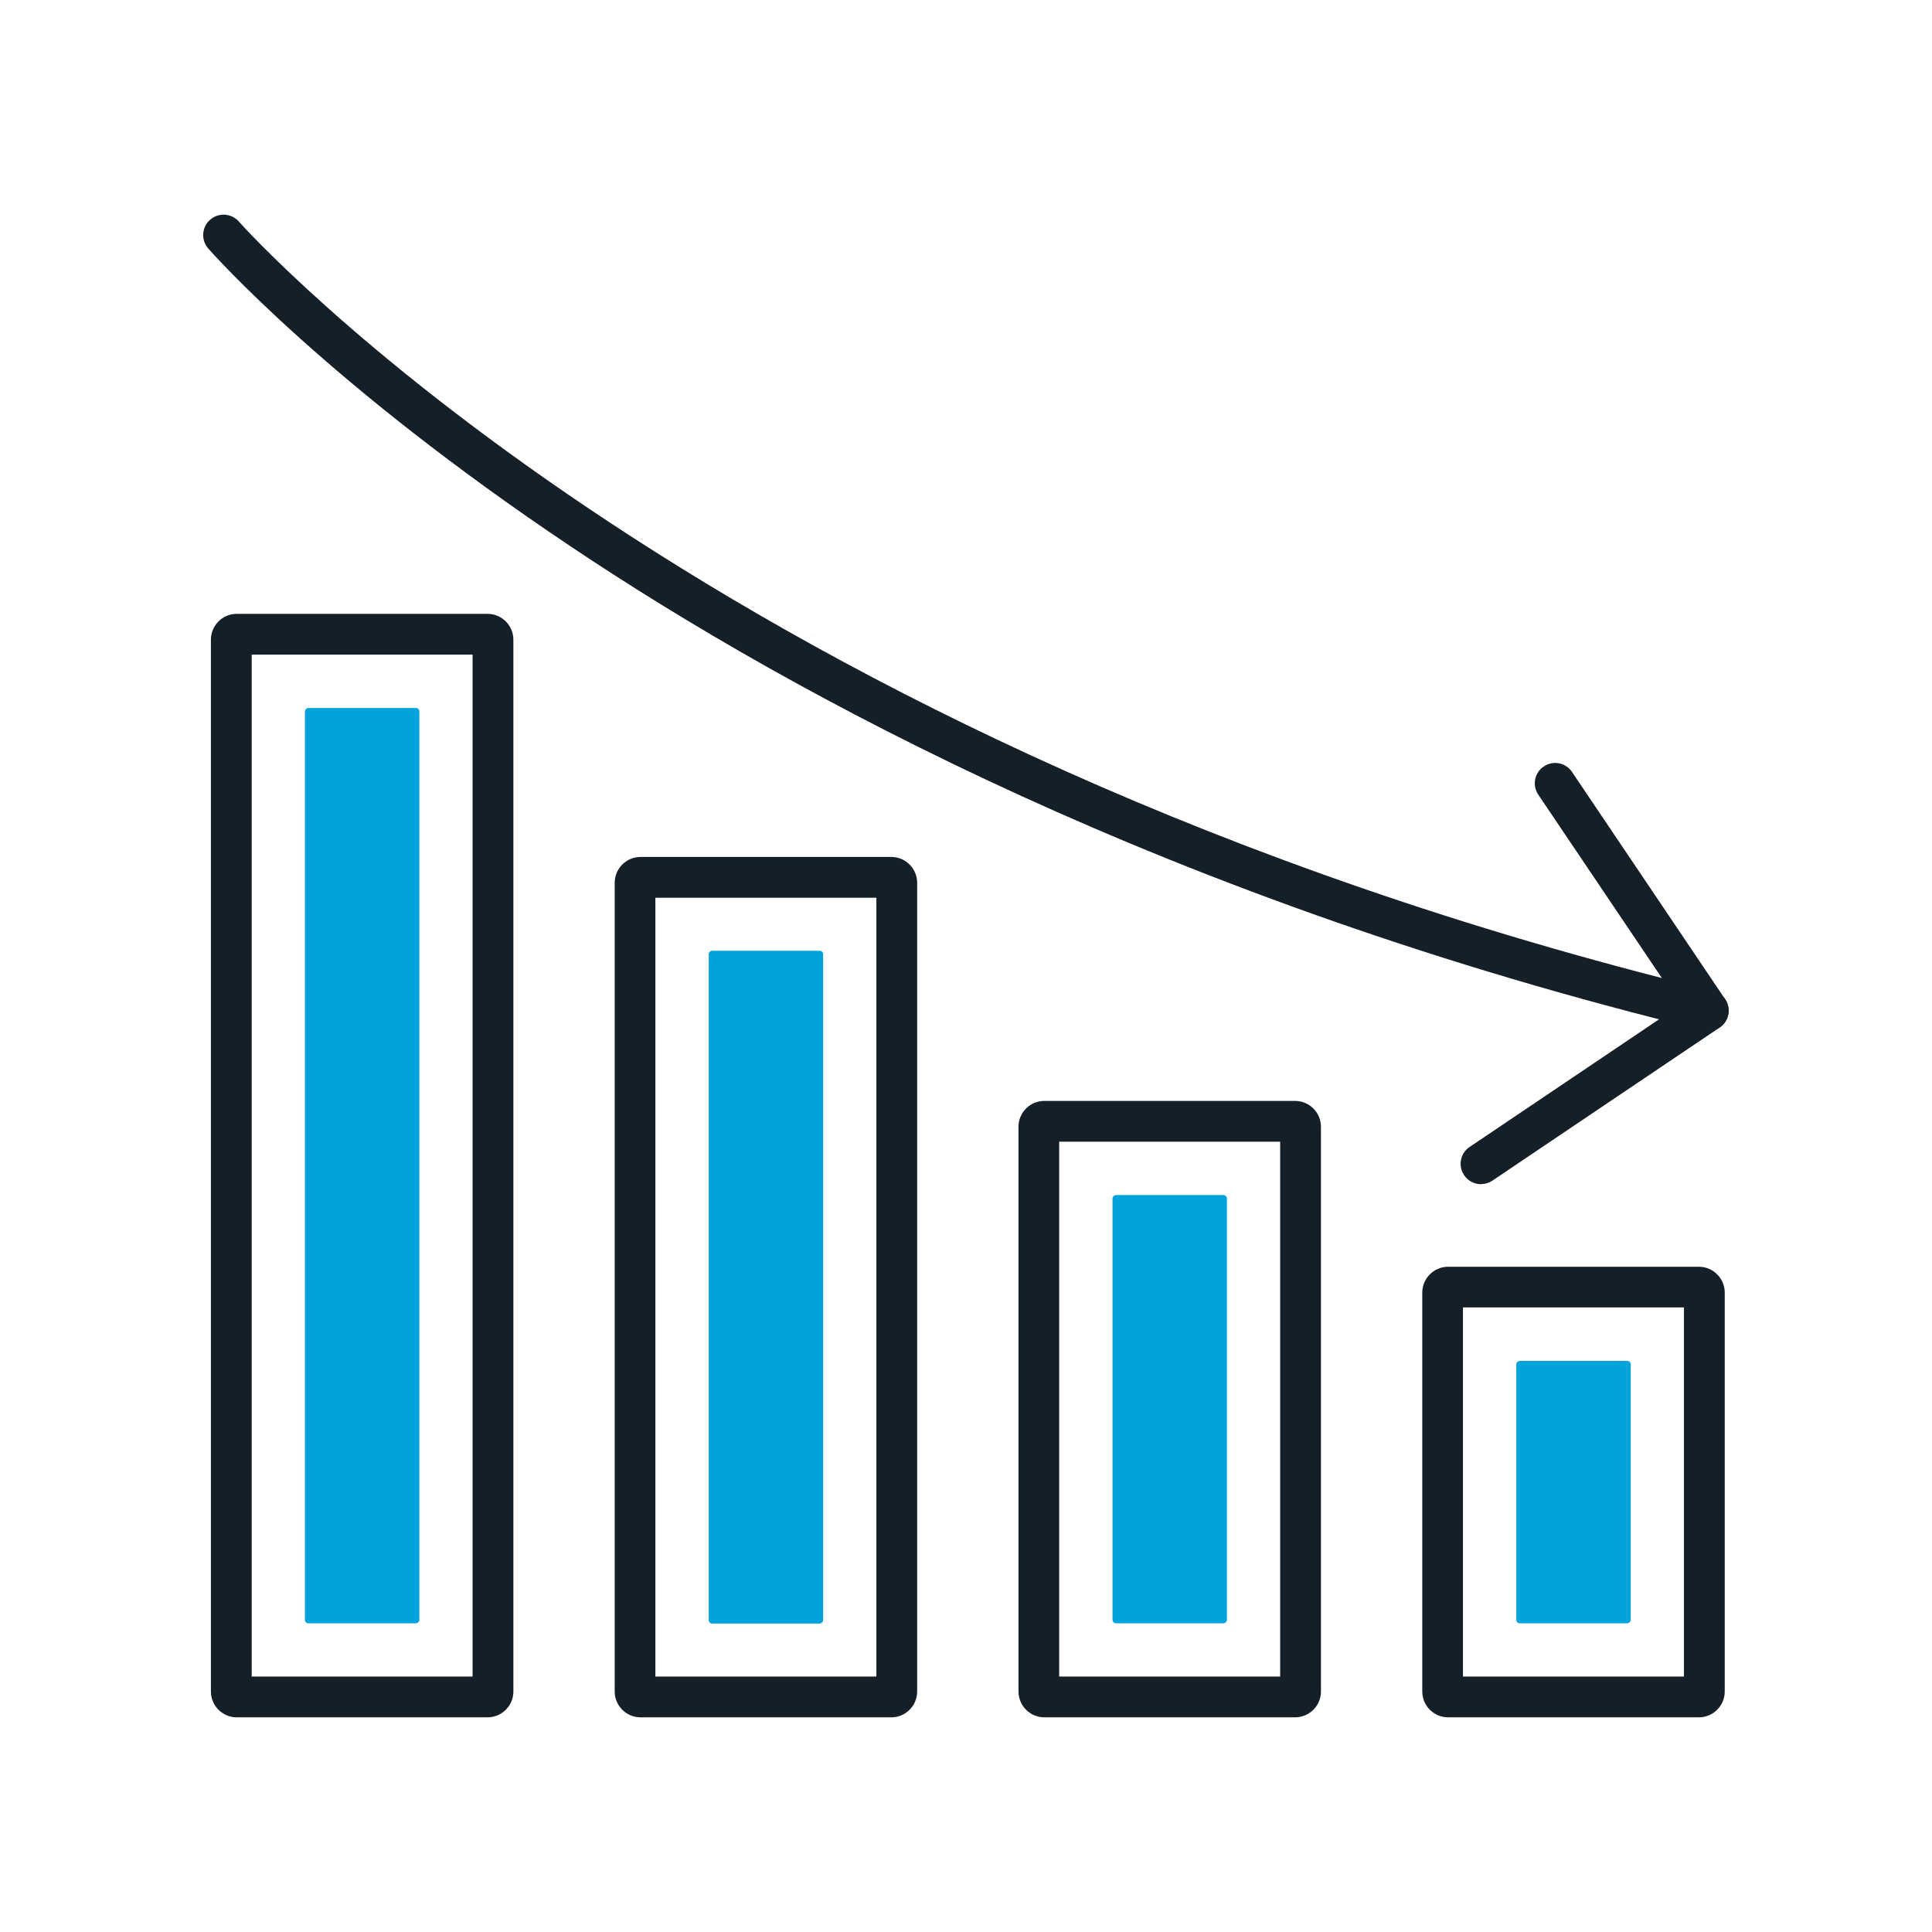
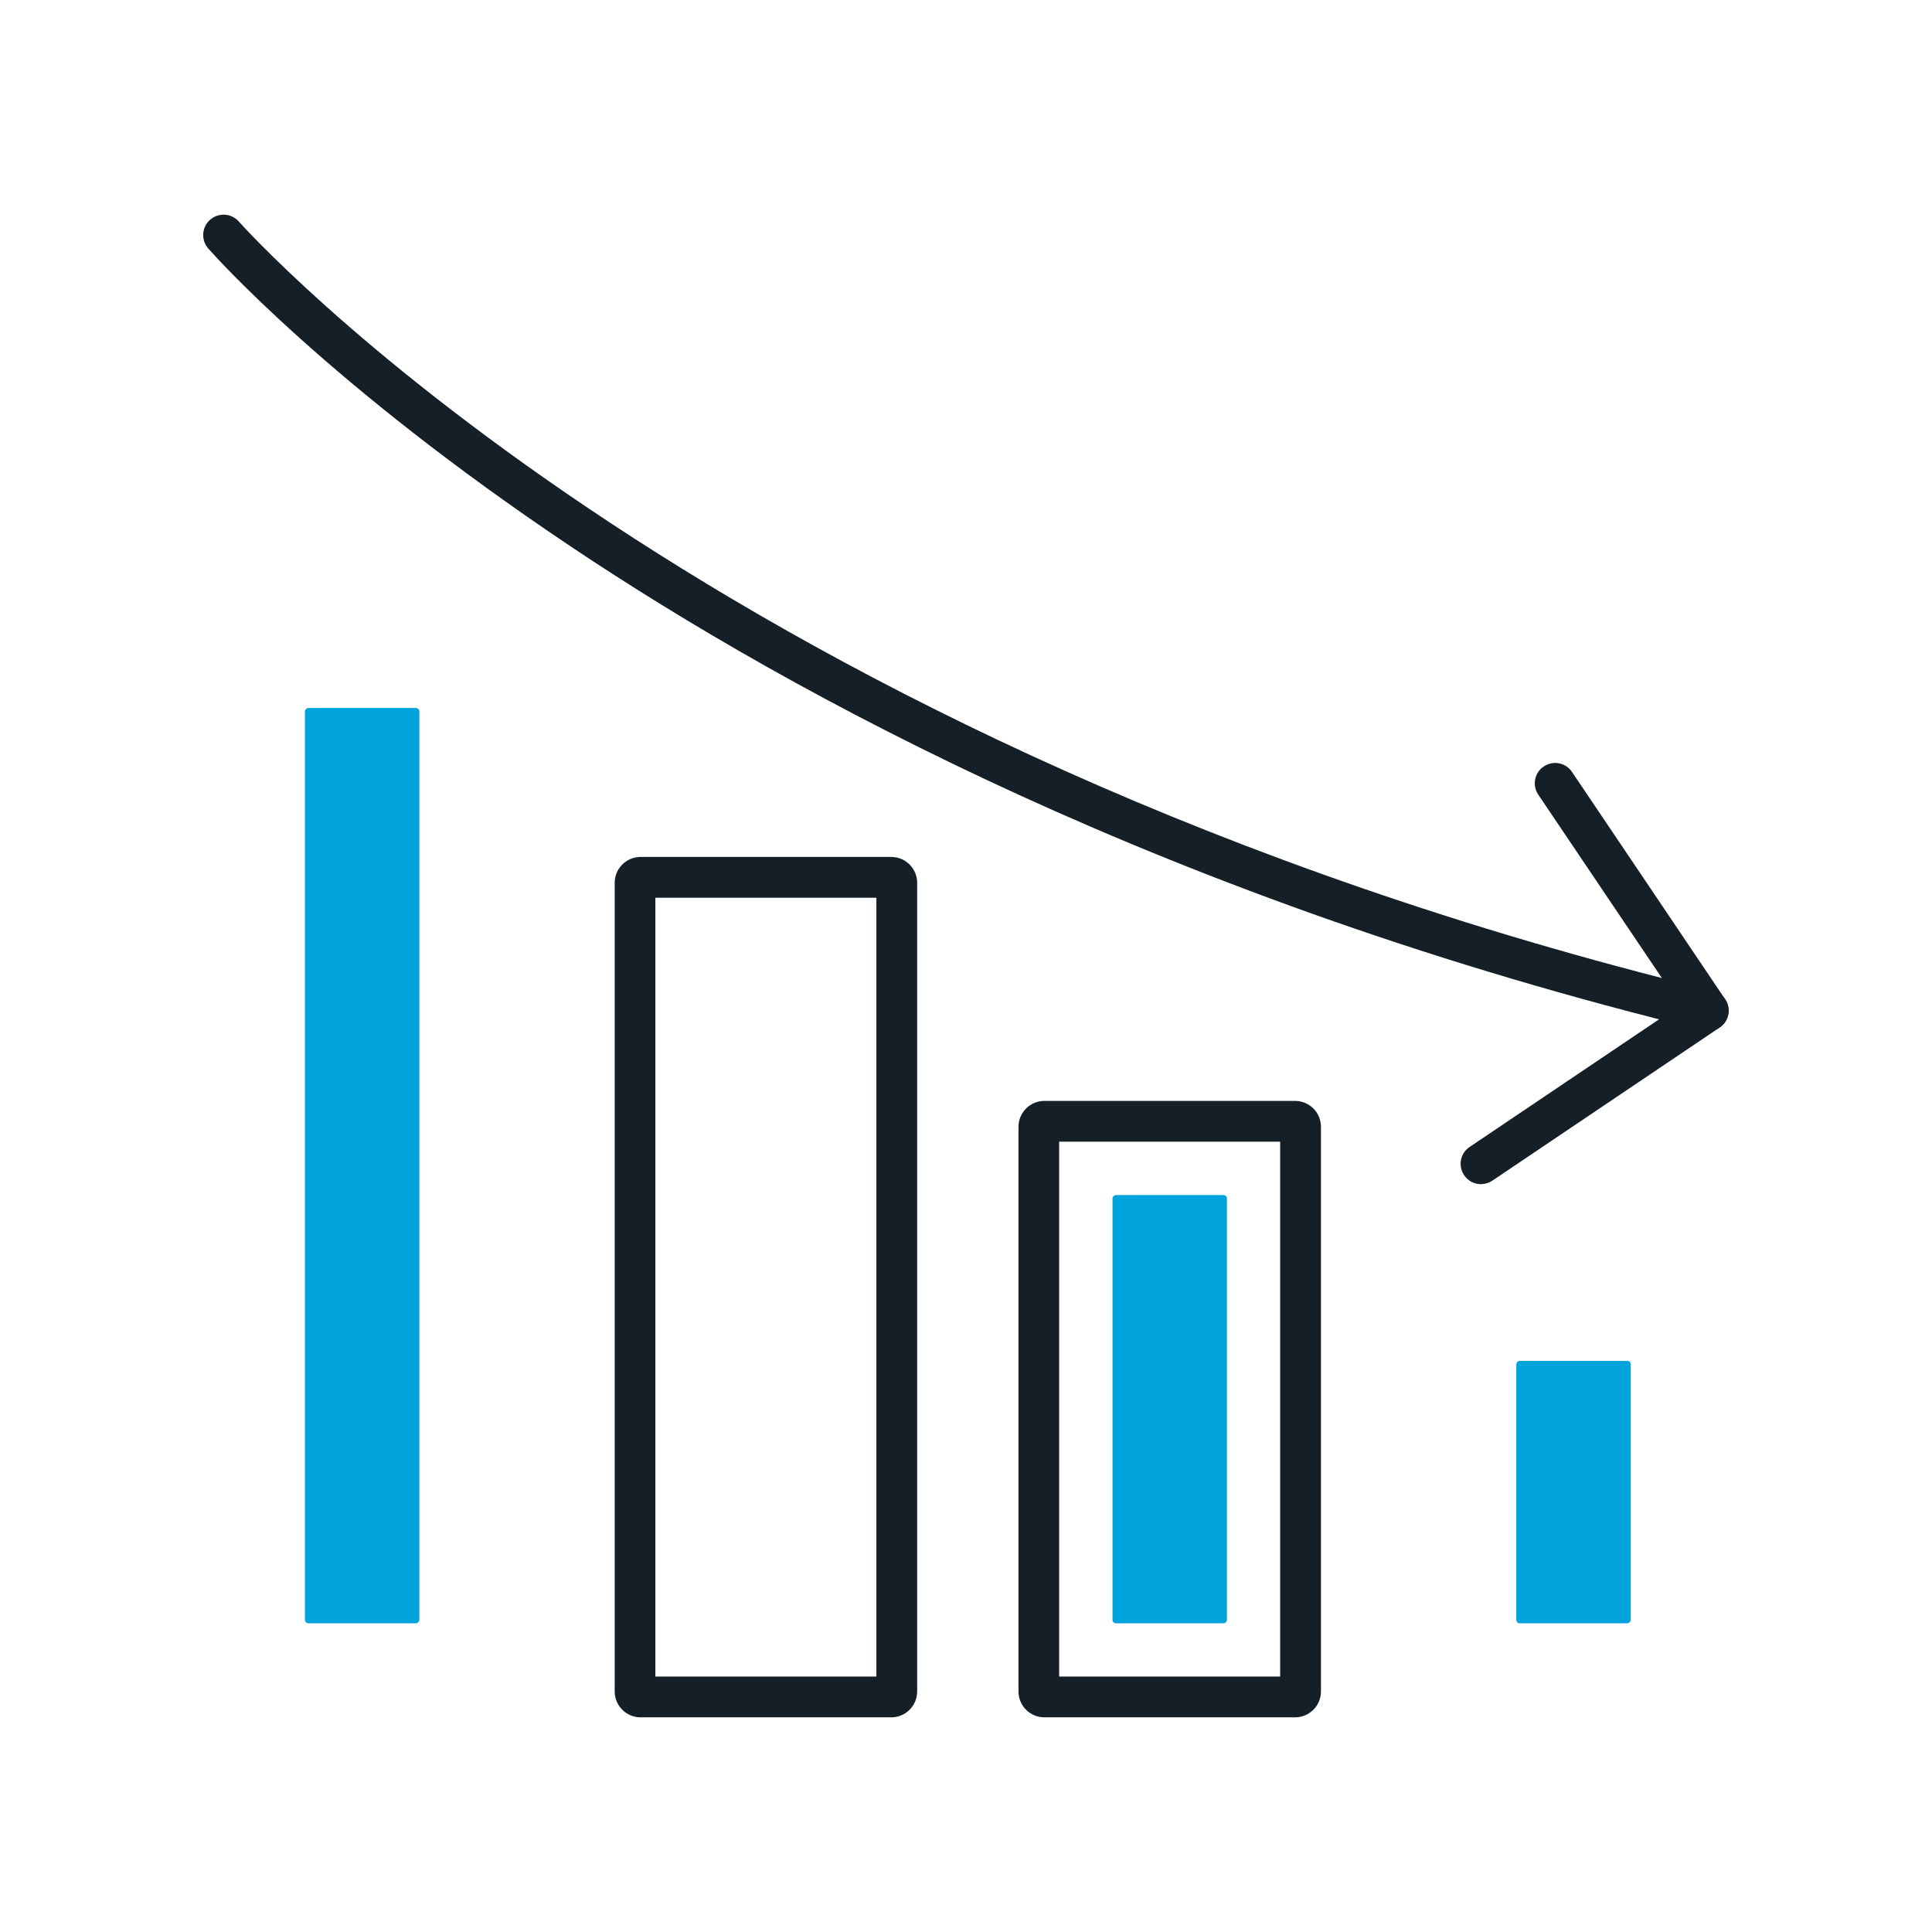
<svg xmlns="http://www.w3.org/2000/svg" xmlns:ns1="http://sodipodi.sourceforge.net/DTD/sodipodi-0.dtd" xmlns:ns2="http://www.inkscape.org/namespaces/inkscape" id="Livello_1" data-name="Livello 1" width="180" height="180" viewBox="0 0 180 180" version="1.1" ns1:docname="icon_automaten-management_05.svg" ns2:version="1.1 (c4e8f9e, 2021-05-24)">
  <ns1:namedview id="namedview1046" pagecolor="#ffffff" bordercolor="#666666" borderopacity="1.0" ns2:pageshadow="2" ns2:pageopacity="0.0" ns2:pagecheckerboard="0" showgrid="false" ns2:zoom="4.1833333" ns2:cx="84.262948" ns2:cy="92.868526" ns2:window-width="1377" ns2:window-height="997" ns2:window-x="3206" ns2:window-y="415" ns2:window-maximized="0" ns2:current-layer="Livello_1" />
  <defs id="defs1021">
    <style id="style1019">
      .cls-1 {
        fill: #00ea51;
      }

      .cls-2 {
        fill: #151f27;
      }
    </style>
  </defs>
-   <path class="cls-2" d="M158.28,160h-23.36c-1.33,0-2.41-1.08-2.41-2.41v-37.16c0-1.33,1.08-2.41,2.41-2.41h23.36c1.33,0,2.41,1.08,2.41,2.41v37.16c0,1.33-1.08,2.41-2.41,2.41Zm-21.98-3.8h20.59v-34.39h-20.59v34.39Z" id="path1023" />
  <path class="cls-2" d="M120.66,160h-23.36c-1.33,0-2.41-1.08-2.41-2.41v-52.61c0-1.33,1.08-2.41,2.41-2.41h23.36c1.33,0,2.41,1.08,2.41,2.41v52.61c0,1.33-1.08,2.41-2.41,2.41Zm-21.98-3.8h20.59v-49.83h-20.59v49.83Z" id="path1025" />
  <path class="cls-2" d="M83.04,160h-23.36c-1.33,0-2.41-1.08-2.41-2.41V82.25c0-1.33,1.08-2.41,2.41-2.41h23.36c1.33,0,2.41,1.08,2.41,2.41v75.34c0,1.33-1.08,2.41-2.41,2.41Zm-21.98-3.8h20.59V83.64h-20.59v72.57Z" id="path1027" />
-   <path class="cls-2" d="M45.42,160H22.06c-1.33,0-2.41-1.08-2.41-2.41V59.6c0-1.33,1.08-2.41,2.41-2.41h23.36c1.33,0,2.41,1.08,2.41,2.41v97.99c0,1.33-1.08,2.41-2.41,2.41Zm-21.98-3.8h20.59V60.99H23.45v95.21Z" id="path1029" />
  <rect class="cls-1" x="-8.9" y="103.27" width="85.28" height="10.66" rx=".32" ry=".32" transform="translate(142.34 74.86) rotate(90)" id="rect1031" style="fill:#00a3dc;fill-opacity:1.0" />
-   <rect class="cls-1" x="40.02" y="114.59" width="62.68" height="10.66" rx=".32" ry=".32" transform="translate(191.28 48.56) rotate(90)" id="rect1033" style="fill:#00a3dc;fill-opacity:1.0" />
  <rect class="cls-1" x="89.03" y="125.96" width="39.9" height="10.66" rx=".32" ry=".32" transform="translate(240.27 22.31) rotate(90)" id="rect1035" style="fill:#00a3dc;fill-opacity:1.0" />
  <rect class="cls-1" x="134.37" y="133.68" width="24.45" height="10.66" rx=".32" ry=".32" transform="translate(285.61 -7.58) rotate(90)" id="rect1037" style="fill:#00a3dc;fill-opacity:1.0" />
  <g id="g1043">
    <path class="cls-2" d="M159.17,96.05c-.15,0-.3-.02-.45-.05-49.55-12.04-84.75-31.16-105.55-45.09C30.56,35.78,19.85,23.66,19.4,23.15c-.69-.79-.61-1.99,.18-2.68,.79-.69,1.99-.61,2.68,.18,.42,.48,42.25,47.27,132.57,70.47l-11.51-17.08c-.59-.87-.36-2.05,.51-2.63,.87-.59,2.05-.36,2.63,.51l14.27,21.18c.44,.65,.43,1.5-.02,2.14-.36,.52-.95,.81-1.56,.81Z" id="path1039" />
    <path class="cls-2" d="M137.99,110.33c-.61,0-1.21-.29-1.58-.84-.59-.87-.36-2.05,.51-2.63l21.18-14.27c.87-.59,2.05-.36,2.63,.51,.59,.87,.36,2.05-.51,2.63l-21.18,14.27c-.33,.22-.69,.32-1.06,.32Z" id="path1041" />
  </g>
</svg>